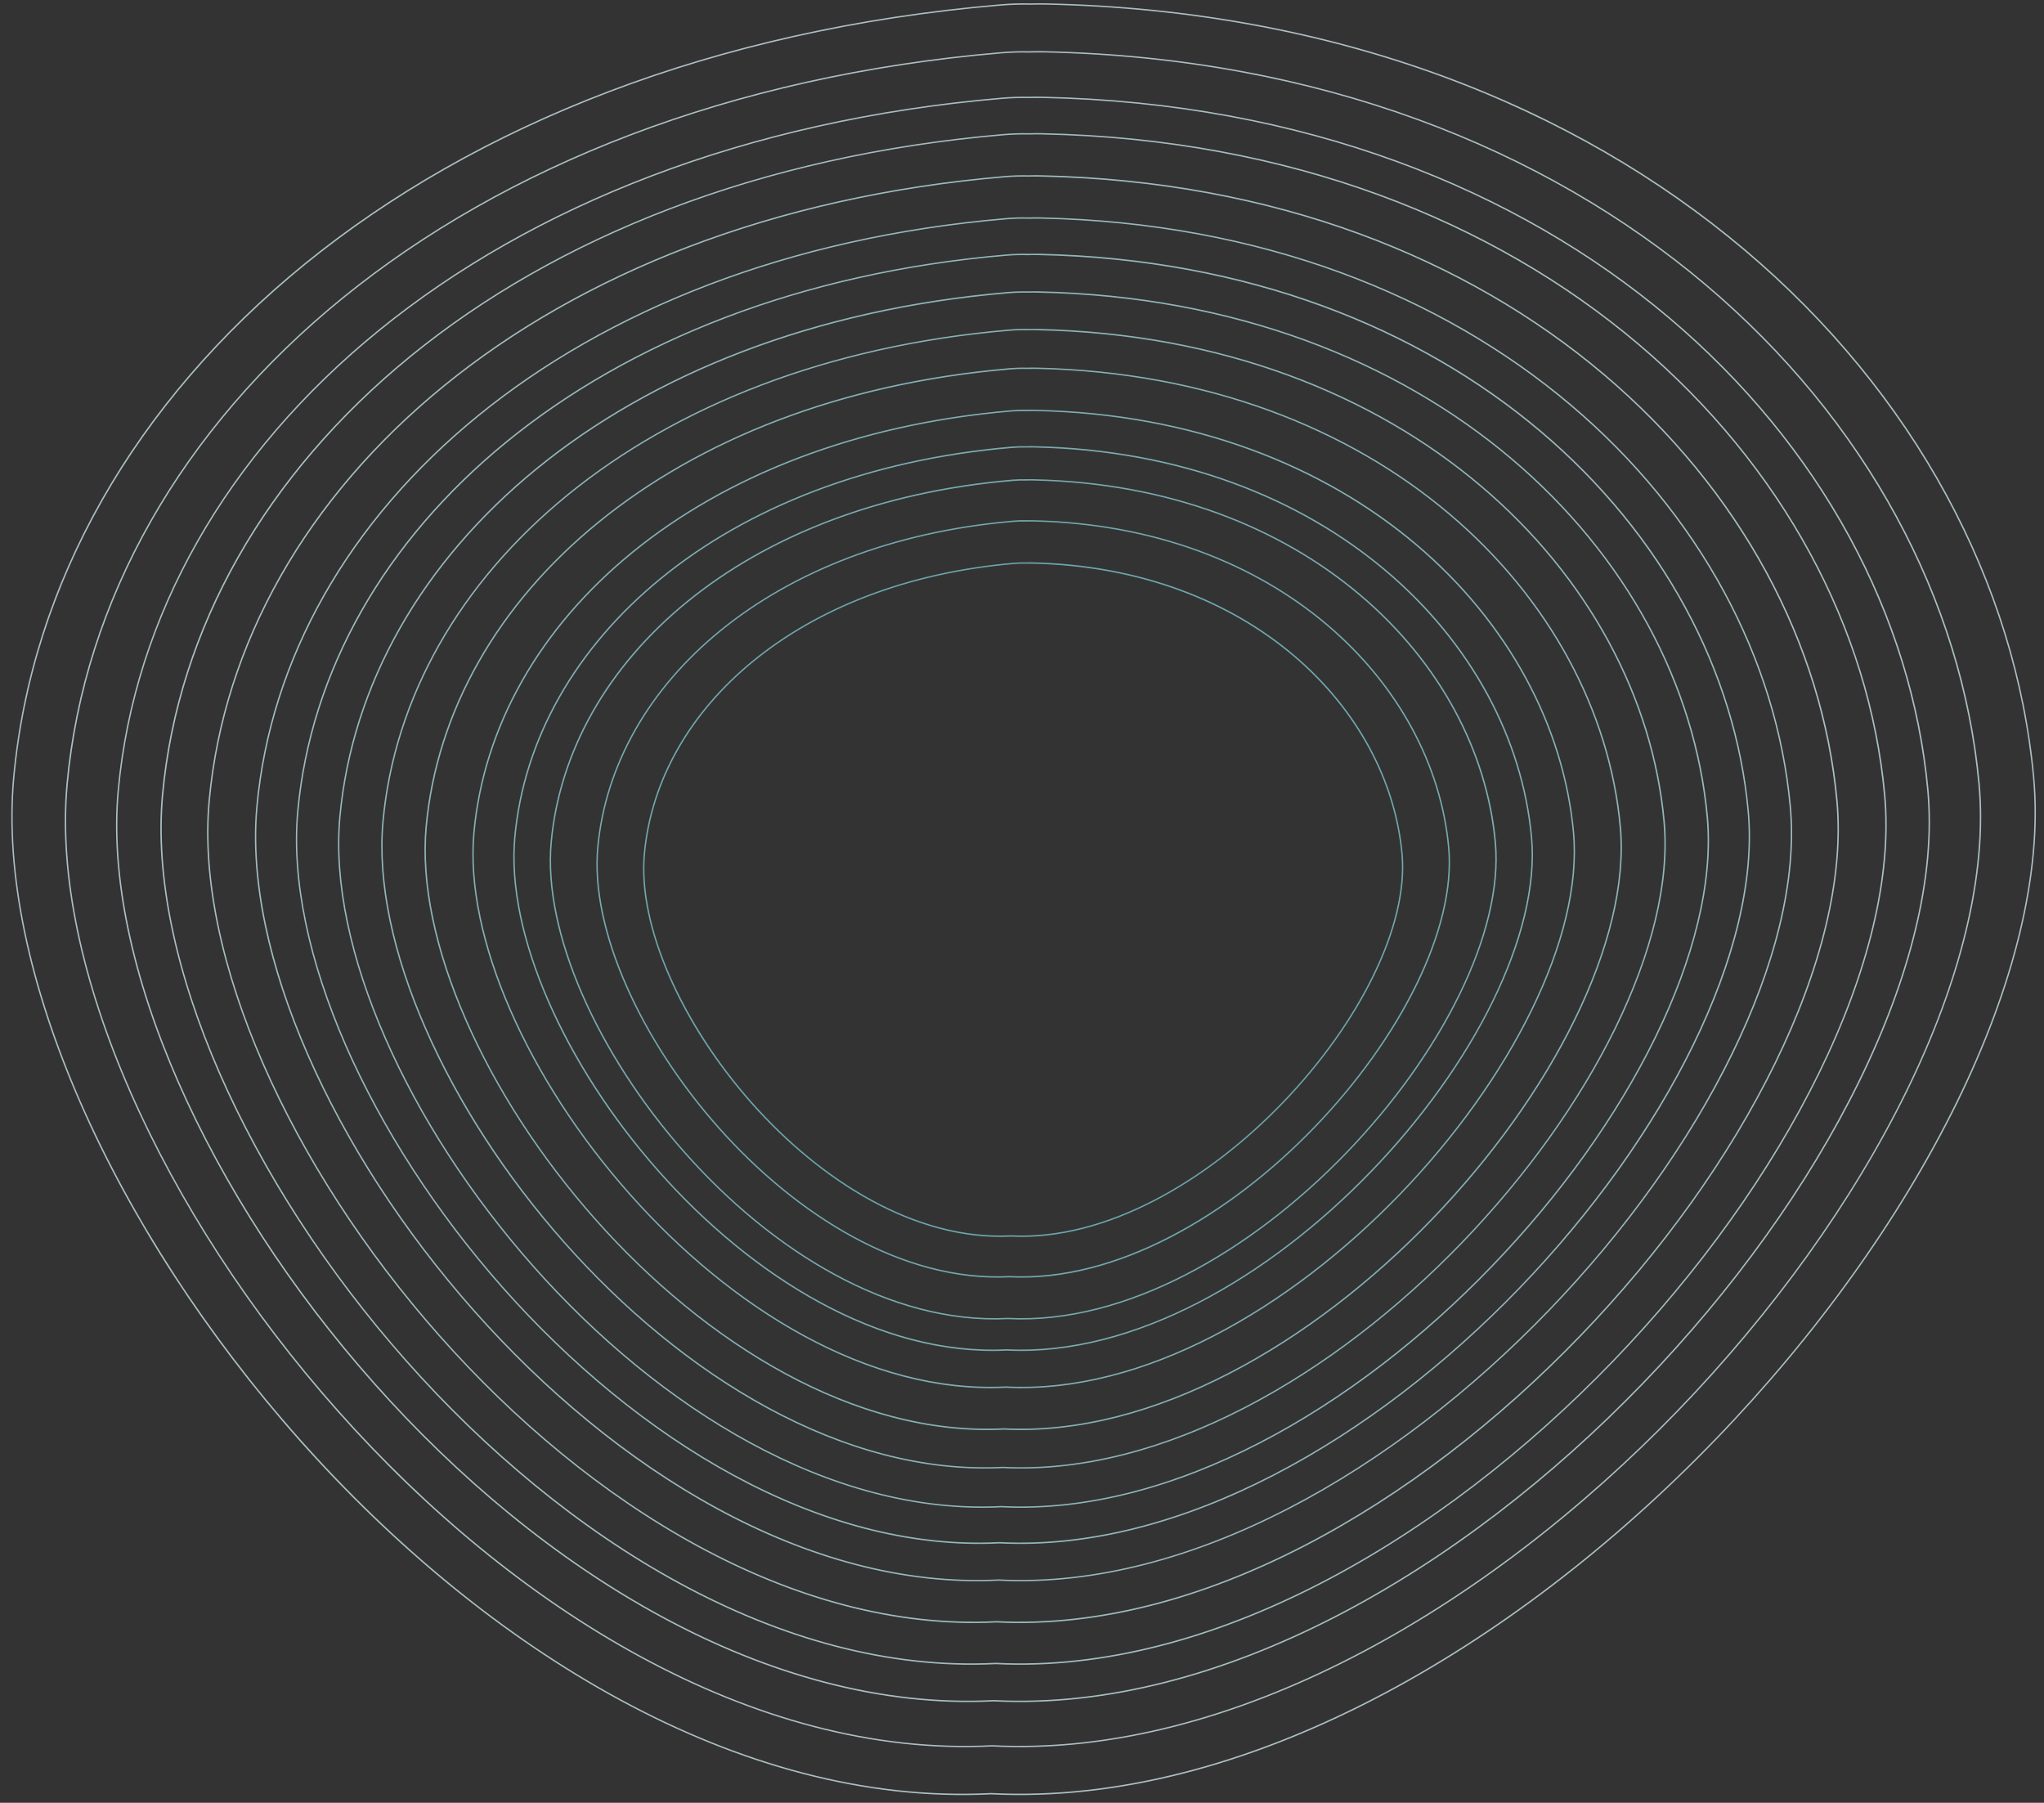
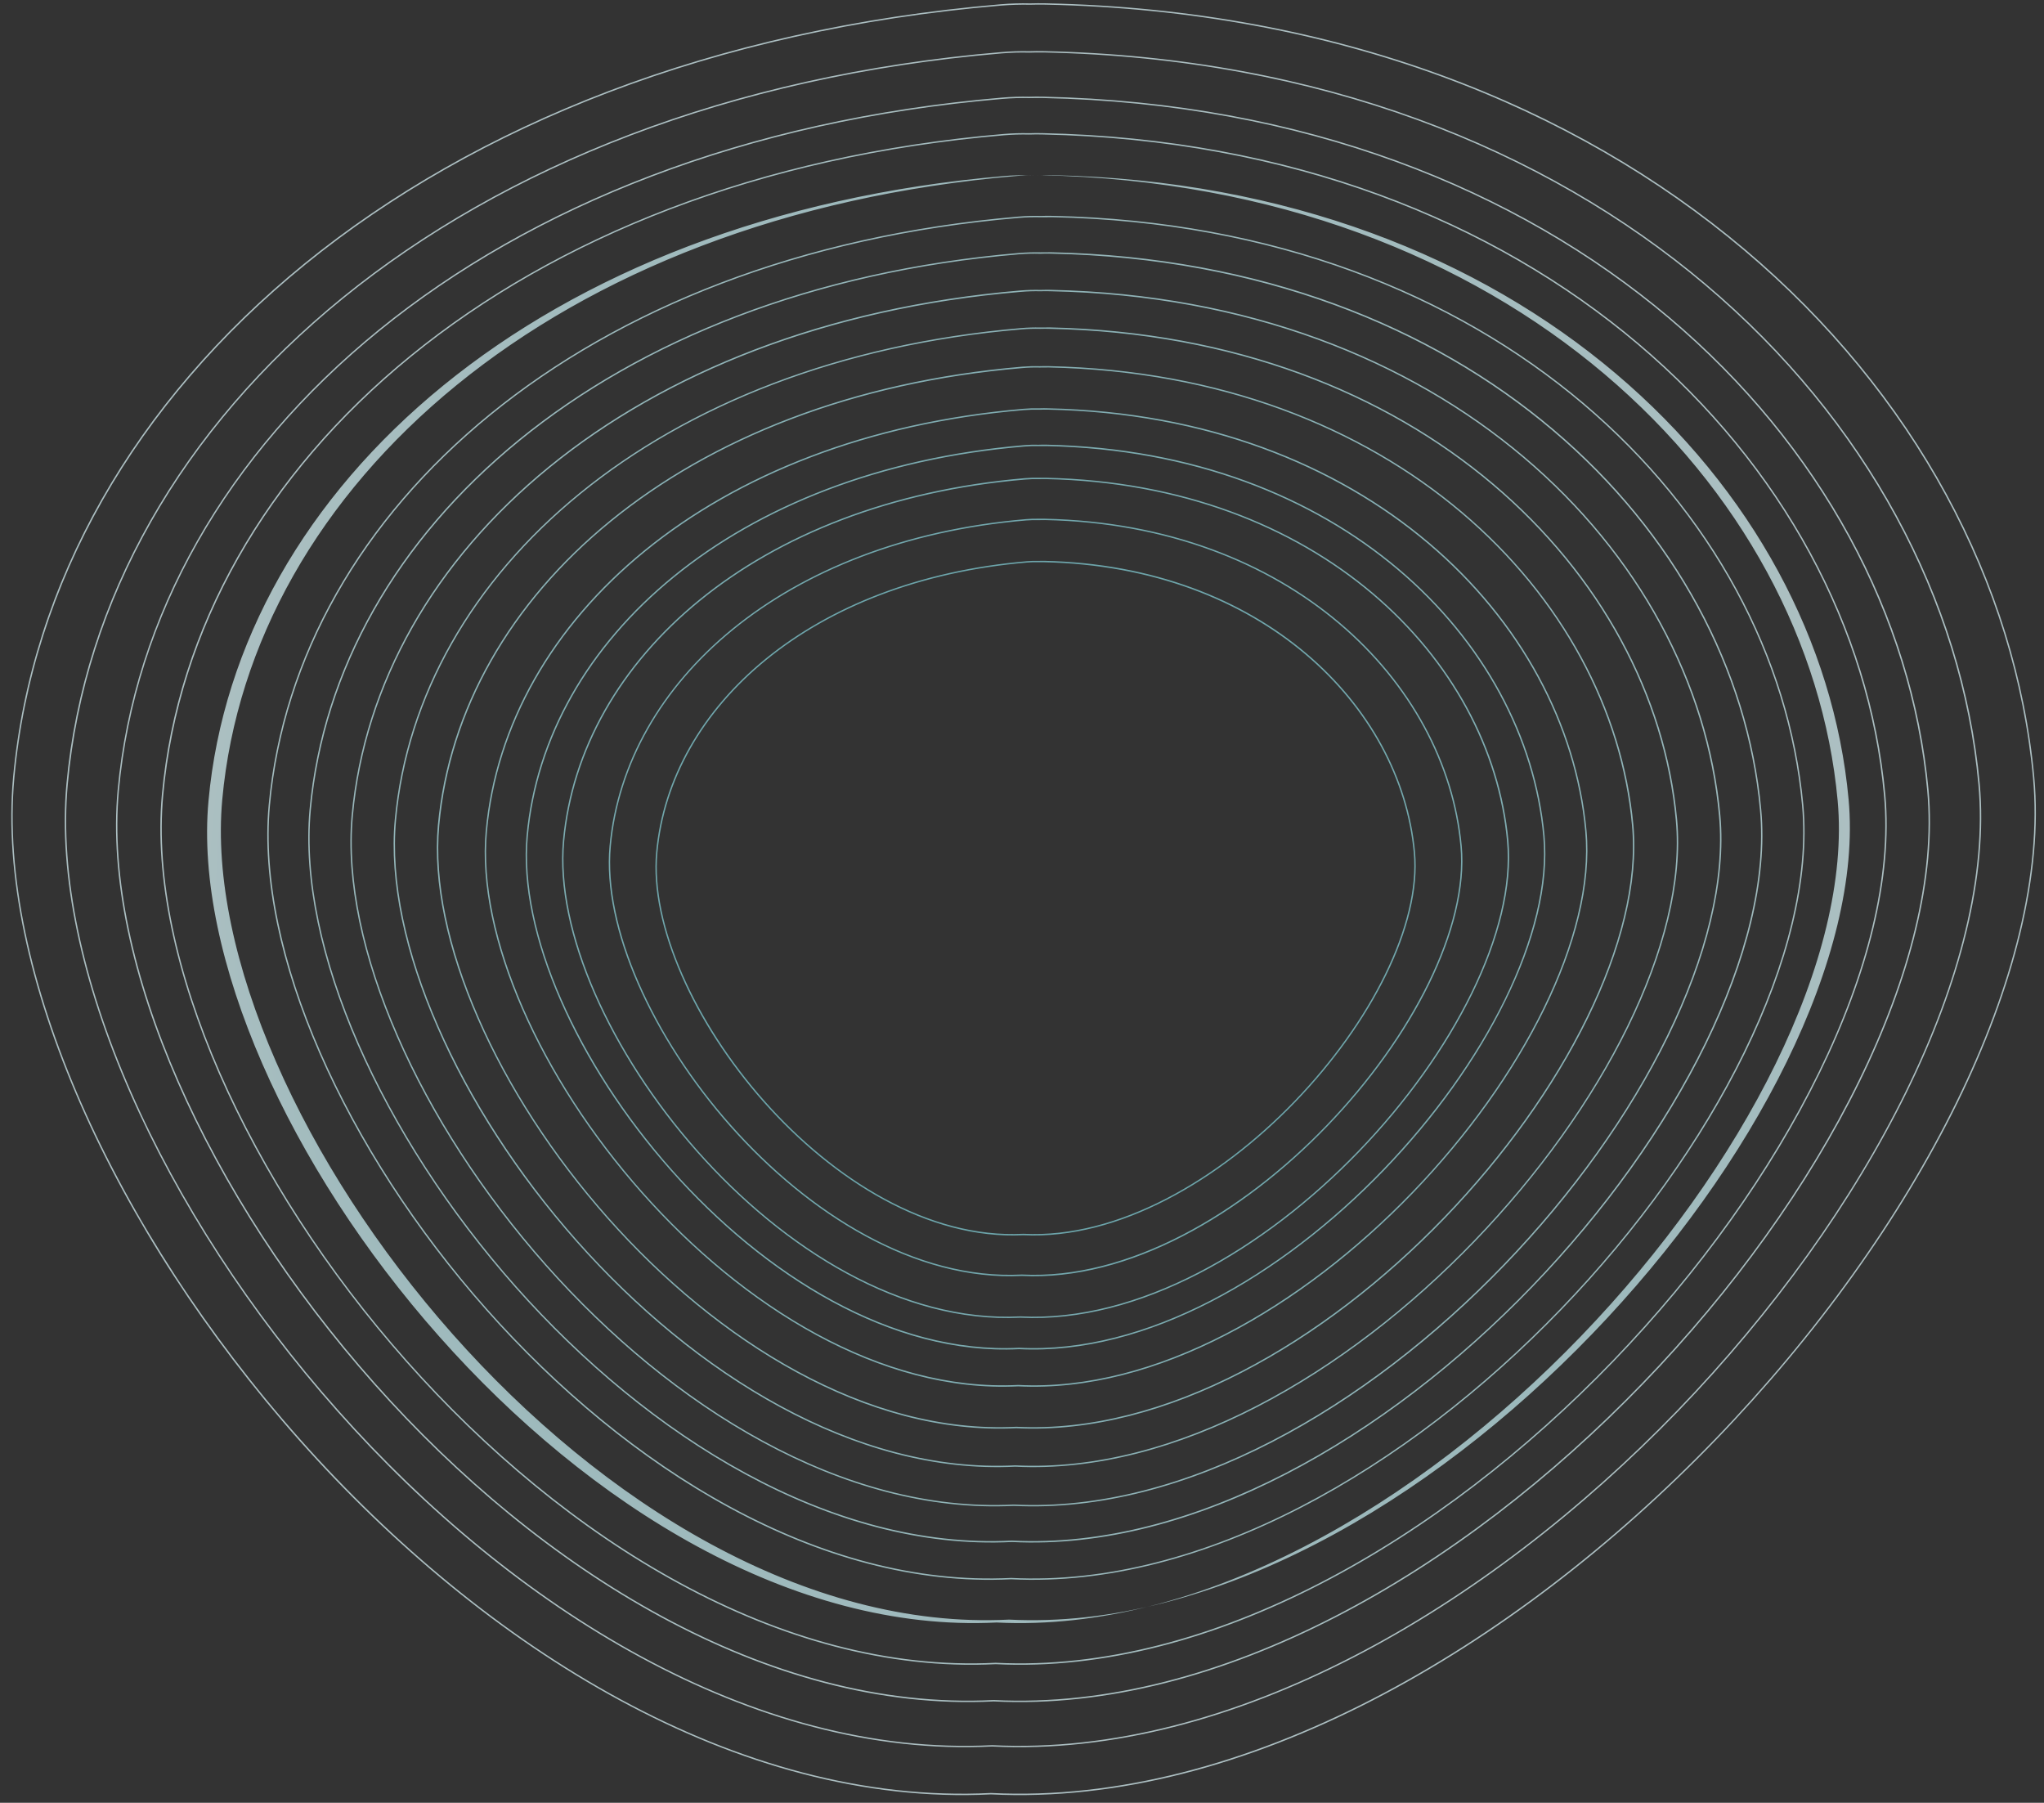
<svg xmlns="http://www.w3.org/2000/svg" version="1.2" viewBox="0 0 2540 2240" width="2540" height="2240">
  <rect x="0" y="0" width="2540" height="2240" fill="#333333" stroke="none" />
  <title>headlight-line-art-white</title>
  <defs>
    <radialGradient id="g1" cx="0" cy="0" r="1" gradientUnits="userSpaceOnUse" gradientTransform="matrix(0,1031.85,-1031.85,0,1271.971,1117.233)">
      <stop offset="0" stop-color="#47bcc8" />
      <stop offset="1" stop-color="#e0fcff" />
    </radialGradient>
  </defs>
  <style>
		.s0 { opacity: .7;fill: url(#g1) } 
	</style>
-   <path fill-rule="evenodd" class="s0" d="m1299.5 4.1q-9.7-0.2-19.3 0.1-18-0.5-36.8 1.1c-714.5 60.6-1182.9 477.7-1227.2 960.7-11 120.1 20.2 261.1 83 404.5 62.8 143.4 157.3 289.3 272.6 419.2 230.8 259.7 545.6 455.7 859.6 439.9 314.5 15.8 649.7-180.2 900.6-440 125.5-129.9 230-275.8 300.4-419.1 70.3-143.4 106.6-284.4 95.6-404.5-44.3-483-505.5-946.8-1228.5-961.9zm-19.2 1.8q9.5-0.3 19.2-0.1c722.2 15.2 1182.5 478.4 1226.8 960.4 10.9 119.6-25.2 260.3-95.5 403.5-70.3 143.2-174.6 288.9-300 418.7-250.9 259.6-585.6 455.2-899.3 439.4h-0.1c-313.3 15.9-627.6-179.7-858.2-439.3-115.3-129.8-209.6-275.5-272.4-418.7-62.7-143.3-93.9-284-82.9-403.6 44.3-481.9 511.7-898.6 1225.7-959.2q18.7-1.5 36.6-1.1h0.1zm-1.2 57.7q9-0.3 18.2-0.1c684.3 14.4 1120.9 453.3 1162.9 910.6 10.4 113.6-24 247.1-90.6 382.8-66.6 135.7-165.5 273.8-284.3 396.8-237.5 245.8-554.8 431.4-852.5 416.4-297.2 15-595.2-170.5-813.6-416.4-109.2-123-198.6-261.1-258.1-396.8-59.4-135.7-89-269.2-78.6-382.8 42-457.3 485.4-852 1161.7-909.4q17.8-1.5 34.9-1.1zm18.2 1.6q-9.2-0.1-18.2 0.2-17-0.5-34.7 1c-675.9 57.4-1118.3 451.7-1160.1 907.8-10.4 113.3 19 246.4 78.4 382 59.4 135.6 148.7 273.5 257.8 396.3 218.3 245.8 515.8 430.9 812.3 415.9h0.1c297 14.9 613.8-170.2 851.2-415.9 118.7-122.9 217.5-260.8 284-396.4 66.5-135.5 100.7-268.7 90.3-381.9-41.9-456.2-477.5-894.6-1161.1-909zm-1.4 54.9q-8.6-0.2-17.1 0.1-16.3-0.4-33.1 1c-640.2 54.3-1059.9 427.9-1099.6 860.8-9.9 107.5 18.1 233.9 74.4 362.3 56.3 128.5 140.8 259.2 244.2 375.6 206.7 232.7 488.8 408.4 770.1 394.2 281.8 14.2 582.1-161.4 807-394.2 112.4-116.3 206-247 269.1-375.5 63-128.5 95.6-254.8 85.7-362.4-39.7-432.8-453-848.3-1100.7-861.9zm-17.1 1.8q8.5-0.2 17.1-0.1c647 13.6 1059.3 428.6 1098.9 860.3 9.9 107.2-22.5 233.2-85.5 361.5-62.9 128.3-156.4 258.9-268.8 375.1-224.7 232.6-524.5 407.8-805.6 393.6h-0.1c-280.6 14.2-562.2-161-768.8-393.6-103.2-116.2-187.7-246.8-243.9-375.1-56.2-128.3-84.1-254.3-74.3-361.5 39.6-431.7 458.3-804.9 1098-859.2q16.8-1.4 33-1zm0.2 43.6q8.1-0.3 16.4-0.1c616.4 12.9 1009.6 409.4 1047.5 822.3 9.4 102.6-21.6 223.1-81.6 345.7-60 122.6-149.1 247.3-256.1 358.3-214 222-499.7 389.6-767.9 376.1-267.8 13.5-536.2-154-732.9-376.1-98.4-111-178.9-235.7-232.5-358.3-53.5-122.6-80.2-243.1-70.8-345.7 37.8-413 437.2-769.4 1046.5-821.3q16-1.3 31.4-0.9zm16.3 1.6q-8.2-0.2-16.3 0.1-15.3-0.4-31.3 0.9c-608.7 51.8-1007.1 407.9-1044.8 819.7-9.4 102.3 17.1 222.5 70.6 344.9 53.5 122.4 133.9 247 232.2 357.9 196.6 221.8 464.5 389 731.6 375.4 267.5 13.5 552.8-153.6 766.7-375.5 106.9-110.9 195.8-235.5 255.8-357.9 59.9-122.4 90.7-242.6 81.3-344.8-37.7-411.9-430.1-807.7-1045.8-820.7zm-1.9 50.6q-7.8-0.2-15.4 0.1-14.6-0.4-29.8 0.9c-575.9 49-953.4 385.9-989.1 776.3-8.9 97 16.3 210.9 66.9 326.8 50.6 115.9 126.7 233.8 219.7 338.7 186 209.9 439.7 368.3 692.8 355.5 253.5 12.8 523.6-145.6 725.9-355.5 101.1-104.9 185.4-222.8 242.1-338.7 56.7-115.8 85.9-229.8 77.1-326.8-35.8-390.3-407.5-765-990.2-777.3zm-15.4 1.8q7.6-0.2 15.4 0c581.9 12.2 952.8 386.4 988.4 775.7 8.9 96.6-20.3 210.2-76.9 325.9-56.6 115.7-140.7 233.4-241.8 338.2-202.1 209.7-471.8 367.7-724.6 354.9-252.4 12.8-505.7-145.1-691.5-354.8-92.9-104.9-168.9-222.6-219.4-338.3-50.6-115.7-75.6-229.3-66.8-325.9 35.6-389.3 412.2-725.8 987.6-774.8q15-1.3 29.5-0.9l0.1 0.1zm0.2 50.6q7.2-0.3 14.6-0.1c548.9 11.5 899.1 364.5 932.8 732.2 8.4 91.5-19.2 198.8-72.6 308-53.4 109.1-132.8 220.2-228.1 319-190.5 197.7-445 346.9-683.8 334.9-238.5 12.1-477.5-137.1-652.7-334.9-87.6-98.8-159.3-209.9-207-319.1-47.7-109.1-71.4-216.4-63-307.8 33.6-367.8 389.3-685.2 931.8-731.4q14.3-1.2 28-0.8zm14.6 1.6q-7.4-0.1-14.6 0.1-13.7-0.4-27.8 0.8c-542 46.1-896.7 363.2-930.3 729.8-8.3 91 15.3 198.1 62.9 307 47.6 109 119.2 219.9 206.7 318.7 175.1 197.5 413.6 346.3 651.4 334.3 238.2 12 492.2-136.8 682.6-334.4 95.2-98.7 174.4-209.6 227.7-318.6 53.4-109 80.8-216 72.5-307-33.6-366.7-383-719.2-931.1-730.7zm-1.8 43.5q-7-0.1-13.8 0.1-13-0.3-26.5 0.8c-513.2 43.7-849.7 343.9-881.5 691.8-7.9 86.5 14.5 188 59.6 291.3 45.2 103.2 113 208.3 195.8 301.8 165.8 187 391.9 328.2 617.5 316.8 225.9 11.4 466.6-129.8 646.8-316.8 90.2-93.5 165.2-198.5 215.8-301.8 50.5-103.2 76.6-204.8 68.6-291.3-31.8-347.8-363.1-681.8-882.3-692.7zm-13.8 1.9q6.8-0.3 13.7-0.1c518.5 10.9 848.9 344.3 880.7 691.1 7.9 86-18.1 187.2-68.5 290.3-50.5 103.1-125.4 208-215.4 301.4-180.1 186.9-420.4 327.6-645.6 316.2h-0.1c-224.8 11.4-450.5-129.3-616.1-316.1-82.7-93.4-150.4-198.3-195.5-301.4-45-103.1-67.4-204.3-59.5-290.4 31.8-346.8 367.3-646.6 879.9-690.3q13.4-1.1 26.3-0.7h0.1zm0.4 44.9q6.4-0.2 12.9-0.1c489.6 10.3 801.9 325.2 832 653.1 7.4 81.6-17.2 177.3-64.8 274.7-47.7 97.3-118.4 196.4-203.4 284.5-169.9 176.4-396.9 309.4-609.9 298.7-212.7 10.7-425.9-122.4-582.1-298.7-78.1-88.2-142.1-187.2-184.6-284.6-42.5-97.3-63.7-193-56.2-274.6 30-328 347.2-611.1 831-652.3q12.8-1 25.1-0.7zm12.9 1.7q-6.5-0.2-12.9 0h-0.1q-12.1-0.3-24.8 0.8c-483.3 41.1-799.6 323.8-829.5 650.7-7.4 81.1 13.6 176.6 56.1 273.7 42.4 97.2 106.3 196.1 184.3 284.2 156.1 176.1 368.8 308.8 580.7 298.1h0.1c212.3 10.7 438.9-122 608.6-298.2 84.9-88 155.6-186.9 203.1-284.1 47.6-97.2 72-192.6 64.6-273.7-29.9-327-341.4-641.3-830.2-651.5zm-1.2 44.9q-6.1-0.1-12.1 0.1-11.5-0.3-23.4 0.7c-453.3 38.6-750.5 303.8-778.7 611.1-7 76.4 12.8 166.1 52.7 257.3 39.8 91.2 99.7 184 172.9 266.6 146.4 165.2 346.1 289.9 545.4 279.8 199.6 10.1 412.2-114.6 571.4-279.8 79.6-82.6 145.9-175.4 190.6-266.6 44.6-91.2 67.7-180.9 60.7-257.3-28.2-307.3-320.8-602.2-779.5-611.9zm-12.1 1.8q6-0.2 12.1 0c457.9 9.6 749.7 304 777.7 610.3 7 76-15.9 165.3-60.5 256.4-44.5 91-110.7 183.6-190.2 266.1-159.1 165.1-371.3 289.3-570.1 279.3h-0.1c-198.6 10-397.8-114.2-544.1-279.2-73-82.5-132.8-175.2-172.6-266.2-39.8-91-59.5-180.4-52.6-256.4 28.1-306.2 324.3-571.1 777.1-609.6q11.9-1 23.3-0.7zm-0.8 46.4q5.6-0.2 11.4-0.1c427.5 9 700.3 284 726.6 570.4 6.5 71.3-15 154.9-56.6 239.9-41.6 85-103.4 171.5-177.6 248.5-148.4 154-346.6 270.2-532.7 260.9-185.7 9.4-371.9-106.9-508.4-260.9-68.2-77-124.1-163.5-161.2-248.5-37.2-85-55.7-168.6-49.2-239.9 26.3-286.5 303.4-533.7 725.9-569.7q11.1-0.9 21.8-0.6zm11.3 1.6q-5.7-0.1-11.3 0.1-10.6-0.3-21.7 0.7c-422 35.9-698.1 282.7-724.2 568.1-6.5 70.8 11.9 154.1 49 239 37 84.9 92.8 171.2 160.9 248.1 136.3 153.8 322.1 269.6 507.1 260.2h0.1c185.3 9.4 383.1-106.5 531.3-260.3 74.1-76.9 135.8-163.2 177.3-248.1 41.6-84.8 62.9-168.1 56.4-238.9-26.1-285.5-298.1-559.9-724.9-568.9zm-0.6 50.7q-5.3-0.2-10.4 0-9.9-0.3-20.2 0.6c-389.1 33.1-644.3 260.8-668.4 524.7-6 65.6 11 142.6 45.2 220.9 34.2 78.3 85.6 157.9 148.5 228.8 125.6 141.8 297.1 248.9 468.1 240.3 171.4 8.6 354-98.4 490.6-240.2 68.4-70.9 125.3-150.6 163.6-228.9 38.3-78.3 58.1-155.3 52.1-220.9-24.1-263.9-275.4-517.1-669.1-525.3zm-10.4 1.8q5.1-0.2 10.3-0.1c393 8.3 643.4 260.9 667.5 523.7 5.9 65.2-13.7 141.9-52 220.1-38.2 78.1-95 157.6-163.2 228.4-136.6 141.6-318.7 248.3-489.3 239.6h-0.1c-170.3 8.6-341.4-98-466.8-239.6-62.8-70.8-114.1-150.3-148.2-228.4-34.1-78.2-51.1-154.9-45.1-220.1 24.1-262.7 278.3-490 666.9-523.1q10.2-0.8 20-0.5zm-1.1 43.5q4.8-0.2 9.7-0.1c364 7.7 596.4 241.8 618.7 485.8 5.6 60.7-12.7 131.9-48.2 204.3-35.4 72.4-88 146.1-151.2 211.6-126.4 131.1-295.2 230.1-453.6 222.2-158.3 8-316.8-91-433-222.2-58.1-65.5-105.7-139.2-137.3-211.6-31.6-72.4-47.4-143.6-41.8-204.3 22.3-244 258.3-454.5 618.1-485.2q9.5-0.8 18.6-0.5zm9.6 1.7q-4.8-0.1-9.6 0-9.1-0.2-18.5 0.6c-359.2 30.5-594.2 240.7-616.5 483.6-5.5 60.3 10.1 131.2 41.7 203.4 31.6 72.2 79 145.7 137 211.2 116 130.9 274.1 229.5 431.6 221.5h0.1c157.8 8 326.1-90.6 452.3-221.6 63.1-65.4 115.6-138.9 151-211.1 35.3-72.3 53.5-143.2 48-203.4-22.3-243-253.7-476.6-617.1-484.2zm-0.8 39.3q-4.5-0.1-8.9 0-8.5-0.2-17.4 0.5c-334.1 28.5-553.3 224-574 450.6-5.2 56.4 9.4 122.5 38.8 189.8 29.4 67.2 73.5 135.6 127.5 196.5 107.9 121.8 255.2 213.8 402.1 206.3 147.2 7.5 304-84.5 421.3-206.2 58.7-60.9 107.6-129.3 140.5-196.6 32.9-67.2 49.9-133.4 44.8-189.8-20.8-226.6-236.6-444-574.7-451.1zm-8.9 1.8q4.4-0.2 8.8-0.1c337.4 7.1 552.4 224 573 449.6 5.1 55.9-11.7 121.8-44.5 188.8-32.9 67.1-81.6 135.4-140.2 196.2-117.2 121.6-273.6 213.1-420 205.7h-0.1c-146.2 7.4-293.1-84.1-400.8-205.7-53.8-60.8-97.9-129.1-127.2-196.1-29.3-67.1-43.8-132.9-38.7-188.9 20.7-225.5 238.9-420.7 572.5-449q8.7-0.8 17.1-0.5h0.1zm-0.5 49.1q4-0.1 8.1 0c304.8 6.4 499.3 202.4 518 406.7 4.7 50.8-10.7 110.5-40.3 171.1-29.7 60.6-73.8 122.2-126.7 177.1-105.7 109.8-247 192.7-379.7 186-132.5 6.6-265.2-76.3-362.5-186-48.6-54.9-88.4-116.6-114.9-177.2-26.5-60.6-39.7-120.2-35-171 18.7-204.3 216.3-380.6 517.4-406.2q8-0.7 15.6-0.5zm8.1 1.7q-4.1-0.1-8 0.1h-0.1q-7.5-0.2-15.4 0.4c-300.7 25.6-497.3 201.4-515.9 404.7-4.6 50.4 8.5 109.7 34.9 170.1 26.4 60.5 66.1 122 114.6 176.7 97.1 109.6 229.4 192.1 361.1 185.4h0.1c132 6.7 272.9-75.8 378.5-185.4 52.8-54.8 96.7-116.3 126.3-176.7 29.6-60.4 44.8-119.7 40.2-170.1-18.6-203.3-212.3-398.8-516.3-405.2zm-8.5 50.7q3.6-0.1 7.2-0.1c271.4 5.7 444.7 180.3 461.3 362.3 4.2 45.2-9.5 98.4-35.9 152.3-26.4 54-65.7 108.9-112.8 157.8-94.2 97.7-220 171.5-338.2 165.6-118 5.9-236.2-67.9-322.8-165.6-43.3-48.9-78.8-103.8-102.3-157.8-23.6-54-35.4-107.1-31.2-152.4 16.6-181.9 192.6-338.9 460.8-361.7q7.1-0.6 13.9-0.4zm7.2 1.7q-3.6-0.1-7.2 0-6.7-0.2-13.8 0.4c-267.6 22.8-442.6 179.3-459.2 360.2-4.1 44.9 7.5 97.7 31.1 151.5 23.5 53.8 58.8 108.5 102 157.3 86.4 97.6 204.2 171 321.5 165h0.1c117.4 6 242.8-67.4 336.9-165 47-48.8 86.1-103.5 112.4-157.3 26.4-53.9 39.9-106.6 35.8-151.5-16.6-180.9-189-354.9-459.6-360.6z" />
+   <path fill-rule="evenodd" class="s0" d="m1299.5 4.1q-9.7-0.2-19.3 0.1-18-0.5-36.8 1.1c-714.5 60.6-1182.9 477.7-1227.2 960.7-11 120.1 20.2 261.1 83 404.5 62.8 143.4 157.3 289.3 272.6 419.2 230.8 259.7 545.6 455.7 859.6 439.9 314.5 15.8 649.7-180.2 900.6-440 125.5-129.9 230-275.8 300.4-419.1 70.3-143.4 106.6-284.4 95.6-404.5-44.3-483-505.5-946.8-1228.5-961.9zm-19.2 1.8q9.5-0.3 19.2-0.1c722.2 15.2 1182.5 478.4 1226.8 960.4 10.9 119.6-25.2 260.3-95.5 403.5-70.3 143.2-174.6 288.9-300 418.7-250.9 259.6-585.6 455.2-899.3 439.4h-0.1c-313.3 15.9-627.6-179.7-858.2-439.3-115.3-129.8-209.6-275.5-272.4-418.7-62.7-143.3-93.9-284-82.9-403.6 44.3-481.9 511.7-898.6 1225.7-959.2q18.7-1.5 36.6-1.1h0.1zm-1.2 57.7q9-0.3 18.2-0.1c684.3 14.4 1120.9 453.3 1162.9 910.6 10.4 113.6-24 247.1-90.6 382.8-66.6 135.7-165.5 273.8-284.3 396.8-237.5 245.8-554.8 431.4-852.5 416.4-297.2 15-595.2-170.5-813.6-416.4-109.2-123-198.6-261.1-258.1-396.8-59.4-135.7-89-269.2-78.6-382.8 42-457.3 485.4-852 1161.7-909.4q17.8-1.5 34.9-1.1zm18.2 1.6q-9.2-0.1-18.2 0.2-17-0.5-34.7 1c-675.9 57.4-1118.3 451.7-1160.1 907.8-10.4 113.3 19 246.4 78.4 382 59.4 135.6 148.7 273.5 257.8 396.3 218.3 245.8 515.8 430.9 812.3 415.9h0.1c297 14.9 613.8-170.2 851.2-415.9 118.7-122.9 217.5-260.8 284-396.4 66.5-135.5 100.7-268.7 90.3-381.9-41.9-456.2-477.5-894.6-1161.1-909zm-1.4 54.9q-8.6-0.2-17.1 0.1-16.3-0.4-33.1 1c-640.2 54.3-1059.9 427.9-1099.6 860.8-9.9 107.5 18.1 233.9 74.4 362.3 56.3 128.5 140.8 259.2 244.2 375.6 206.7 232.7 488.8 408.4 770.1 394.2 281.8 14.2 582.1-161.4 807-394.2 112.4-116.3 206-247 269.1-375.5 63-128.5 95.6-254.8 85.7-362.4-39.7-432.8-453-848.3-1100.7-861.9zm-17.1 1.8q8.5-0.2 17.1-0.1c647 13.6 1059.3 428.6 1098.9 860.3 9.9 107.2-22.5 233.2-85.5 361.5-62.9 128.3-156.4 258.9-268.8 375.1-224.7 232.6-524.5 407.8-805.6 393.6h-0.1c-280.6 14.2-562.2-161-768.8-393.6-103.2-116.2-187.7-246.8-243.9-375.1-56.2-128.3-84.1-254.3-74.3-361.5 39.6-431.7 458.3-804.9 1098-859.2q16.8-1.4 33-1zm0.2 43.6q8.1-0.3 16.4-0.1c616.4 12.9 1009.6 409.4 1047.5 822.3 9.4 102.6-21.6 223.1-81.6 345.7-60 122.6-149.1 247.3-256.1 358.3-214 222-499.7 389.6-767.9 376.1-267.8 13.5-536.2-154-732.9-376.1-98.4-111-178.9-235.7-232.5-358.3-53.5-122.6-80.2-243.1-70.8-345.7 37.8-413 437.2-769.4 1046.5-821.3q16-1.3 31.4-0.9zm16.3 1.6q-8.2-0.2-16.3 0.1-15.3-0.4-31.3 0.9c-608.7 51.8-1007.1 407.9-1044.8 819.7-9.4 102.3 17.1 222.5 70.6 344.9 53.5 122.4 133.9 247 232.2 357.9 196.6 221.8 464.5 389 731.6 375.4 267.5 13.5 552.8-153.6 766.7-375.5 106.9-110.9 195.8-235.5 255.8-357.9 59.9-122.4 90.7-242.6 81.3-344.8-37.7-411.9-430.1-807.7-1045.8-820.7zm-1.9 50.6q-7.8-0.2-15.4 0.1-14.6-0.4-29.8 0.9c-575.9 49-953.4 385.9-989.1 776.3-8.9 97 16.3 210.9 66.9 326.8 50.6 115.9 126.7 233.8 219.7 338.7 186 209.9 439.7 368.3 692.8 355.5 253.5 12.8 523.6-145.6 725.9-355.5 101.1-104.9 185.4-222.8 242.1-338.7 56.7-115.8 85.9-229.8 77.1-326.8-35.8-390.3-407.5-765-990.2-777.3zq7.6-0.2 15.4 0c581.9 12.2 952.8 386.4 988.4 775.7 8.9 96.6-20.3 210.2-76.9 325.9-56.6 115.7-140.7 233.4-241.8 338.2-202.1 209.7-471.8 367.7-724.6 354.9-252.4 12.8-505.7-145.1-691.5-354.8-92.9-104.9-168.9-222.6-219.4-338.3-50.6-115.7-75.6-229.3-66.8-325.9 35.6-389.3 412.2-725.8 987.6-774.8q15-1.3 29.5-0.9l0.1 0.1zm0.2 50.6q7.2-0.3 14.6-0.1c548.9 11.5 899.1 364.5 932.8 732.2 8.4 91.5-19.2 198.8-72.6 308-53.4 109.1-132.8 220.2-228.1 319-190.5 197.7-445 346.9-683.8 334.9-238.5 12.1-477.5-137.1-652.7-334.9-87.6-98.8-159.3-209.9-207-319.1-47.7-109.1-71.4-216.4-63-307.8 33.6-367.8 389.3-685.2 931.8-731.4q14.3-1.2 28-0.8zm14.6 1.6q-7.4-0.1-14.6 0.1-13.7-0.4-27.8 0.8c-542 46.1-896.7 363.2-930.3 729.8-8.3 91 15.3 198.1 62.9 307 47.6 109 119.2 219.9 206.7 318.7 175.1 197.5 413.6 346.3 651.4 334.3 238.2 12 492.2-136.8 682.6-334.4 95.2-98.7 174.4-209.6 227.7-318.6 53.4-109 80.8-216 72.5-307-33.6-366.7-383-719.2-931.1-730.7zm-1.8 43.5q-7-0.1-13.8 0.1-13-0.3-26.5 0.8c-513.2 43.7-849.7 343.9-881.5 691.8-7.9 86.5 14.5 188 59.6 291.3 45.2 103.2 113 208.3 195.8 301.8 165.8 187 391.9 328.2 617.5 316.8 225.9 11.4 466.6-129.8 646.8-316.8 90.2-93.5 165.2-198.5 215.8-301.8 50.5-103.2 76.6-204.8 68.6-291.3-31.8-347.8-363.1-681.8-882.3-692.7zm-13.8 1.9q6.8-0.3 13.7-0.1c518.5 10.9 848.9 344.3 880.7 691.1 7.9 86-18.1 187.2-68.5 290.3-50.5 103.1-125.4 208-215.4 301.4-180.1 186.9-420.4 327.6-645.6 316.2h-0.1c-224.8 11.4-450.5-129.3-616.1-316.1-82.7-93.4-150.4-198.3-195.5-301.4-45-103.1-67.4-204.3-59.5-290.4 31.8-346.8 367.3-646.6 879.9-690.3q13.4-1.1 26.3-0.7h0.1zm0.4 44.9q6.4-0.2 12.9-0.1c489.6 10.3 801.9 325.2 832 653.1 7.4 81.6-17.2 177.3-64.8 274.7-47.7 97.3-118.4 196.4-203.4 284.5-169.9 176.4-396.9 309.4-609.9 298.7-212.7 10.7-425.9-122.4-582.1-298.7-78.1-88.2-142.1-187.2-184.6-284.6-42.5-97.3-63.7-193-56.2-274.6 30-328 347.2-611.1 831-652.3q12.8-1 25.1-0.7zm12.9 1.7q-6.5-0.2-12.9 0h-0.1q-12.1-0.3-24.8 0.8c-483.3 41.1-799.6 323.8-829.5 650.7-7.4 81.1 13.6 176.6 56.1 273.7 42.4 97.2 106.3 196.1 184.3 284.2 156.1 176.1 368.8 308.8 580.7 298.1h0.1c212.3 10.7 438.9-122 608.6-298.2 84.9-88 155.6-186.9 203.1-284.1 47.6-97.2 72-192.6 64.6-273.7-29.9-327-341.4-641.3-830.2-651.5zm-1.2 44.9q-6.1-0.1-12.1 0.1-11.5-0.3-23.4 0.7c-453.3 38.6-750.5 303.8-778.7 611.1-7 76.4 12.8 166.1 52.7 257.3 39.8 91.2 99.7 184 172.9 266.6 146.4 165.2 346.1 289.9 545.4 279.8 199.6 10.1 412.2-114.6 571.4-279.8 79.6-82.6 145.9-175.4 190.6-266.6 44.6-91.2 67.7-180.9 60.7-257.3-28.2-307.3-320.8-602.2-779.5-611.9zm-12.1 1.8q6-0.2 12.1 0c457.9 9.6 749.7 304 777.7 610.3 7 76-15.9 165.3-60.5 256.4-44.5 91-110.7 183.6-190.2 266.1-159.1 165.1-371.3 289.3-570.1 279.3h-0.1c-198.6 10-397.8-114.2-544.1-279.2-73-82.5-132.8-175.2-172.6-266.2-39.8-91-59.5-180.4-52.6-256.4 28.1-306.2 324.3-571.1 777.1-609.6q11.9-1 23.3-0.7zm-0.8 46.4q5.6-0.2 11.4-0.1c427.5 9 700.3 284 726.6 570.4 6.5 71.3-15 154.9-56.6 239.9-41.6 85-103.4 171.5-177.6 248.5-148.4 154-346.6 270.2-532.7 260.9-185.7 9.4-371.9-106.9-508.4-260.9-68.2-77-124.1-163.5-161.2-248.5-37.2-85-55.7-168.6-49.2-239.9 26.3-286.5 303.4-533.7 725.9-569.7q11.1-0.9 21.8-0.6zm11.3 1.6q-5.7-0.1-11.3 0.1-10.6-0.3-21.7 0.7c-422 35.9-698.1 282.7-724.2 568.1-6.5 70.8 11.9 154.1 49 239 37 84.9 92.8 171.2 160.9 248.1 136.3 153.8 322.1 269.6 507.1 260.2h0.1c185.3 9.4 383.1-106.5 531.3-260.3 74.1-76.9 135.8-163.2 177.3-248.1 41.6-84.8 62.9-168.1 56.4-238.9-26.1-285.5-298.1-559.9-724.9-568.9zm-0.6 50.7q-5.3-0.2-10.4 0-9.9-0.3-20.2 0.6c-389.1 33.1-644.3 260.8-668.4 524.7-6 65.6 11 142.6 45.2 220.9 34.2 78.3 85.6 157.9 148.5 228.8 125.6 141.8 297.1 248.9 468.1 240.3 171.4 8.6 354-98.4 490.6-240.2 68.4-70.9 125.3-150.6 163.6-228.9 38.3-78.3 58.1-155.3 52.1-220.9-24.1-263.9-275.4-517.1-669.1-525.3zm-10.4 1.8q5.1-0.2 10.3-0.1c393 8.3 643.4 260.9 667.5 523.7 5.9 65.2-13.7 141.9-52 220.1-38.2 78.1-95 157.6-163.2 228.4-136.6 141.6-318.7 248.3-489.3 239.6h-0.1c-170.3 8.6-341.4-98-466.8-239.6-62.8-70.8-114.1-150.3-148.2-228.4-34.1-78.2-51.1-154.9-45.1-220.1 24.1-262.7 278.3-490 666.9-523.1q10.2-0.8 20-0.5zm-1.1 43.5q4.8-0.2 9.7-0.1c364 7.7 596.4 241.8 618.7 485.8 5.6 60.7-12.7 131.9-48.2 204.3-35.4 72.4-88 146.1-151.2 211.6-126.4 131.1-295.2 230.1-453.6 222.2-158.3 8-316.8-91-433-222.2-58.1-65.5-105.7-139.2-137.3-211.6-31.6-72.4-47.4-143.6-41.8-204.3 22.3-244 258.3-454.5 618.1-485.2q9.5-0.8 18.6-0.5zm9.6 1.7q-4.8-0.1-9.6 0-9.1-0.2-18.5 0.6c-359.2 30.5-594.2 240.7-616.5 483.6-5.5 60.3 10.1 131.2 41.7 203.4 31.6 72.2 79 145.7 137 211.2 116 130.9 274.1 229.5 431.6 221.5h0.1c157.8 8 326.1-90.6 452.3-221.6 63.1-65.4 115.6-138.9 151-211.1 35.3-72.3 53.5-143.2 48-203.4-22.3-243-253.7-476.6-617.1-484.2zm-0.8 39.3q-4.5-0.1-8.9 0-8.5-0.2-17.4 0.5c-334.1 28.5-553.3 224-574 450.6-5.2 56.4 9.4 122.5 38.8 189.8 29.4 67.2 73.5 135.6 127.5 196.5 107.9 121.8 255.2 213.8 402.1 206.3 147.2 7.5 304-84.5 421.3-206.2 58.7-60.9 107.6-129.3 140.5-196.6 32.9-67.2 49.9-133.4 44.8-189.8-20.8-226.6-236.6-444-574.7-451.1zm-8.9 1.8q4.4-0.2 8.8-0.1c337.4 7.1 552.4 224 573 449.6 5.1 55.9-11.7 121.8-44.5 188.8-32.9 67.1-81.6 135.4-140.2 196.2-117.2 121.6-273.6 213.1-420 205.7h-0.1c-146.2 7.4-293.1-84.1-400.8-205.7-53.8-60.8-97.9-129.1-127.2-196.1-29.3-67.1-43.8-132.9-38.7-188.9 20.7-225.5 238.9-420.7 572.5-449q8.7-0.8 17.1-0.5h0.1zm-0.5 49.1q4-0.1 8.1 0c304.8 6.4 499.3 202.4 518 406.7 4.7 50.8-10.7 110.5-40.3 171.1-29.7 60.6-73.8 122.2-126.7 177.1-105.7 109.8-247 192.7-379.7 186-132.5 6.6-265.2-76.3-362.5-186-48.6-54.9-88.4-116.6-114.9-177.2-26.5-60.6-39.7-120.2-35-171 18.7-204.3 216.3-380.6 517.4-406.2q8-0.7 15.6-0.5zm8.1 1.7q-4.1-0.1-8 0.1h-0.1q-7.5-0.2-15.4 0.4c-300.7 25.6-497.3 201.4-515.9 404.7-4.6 50.4 8.5 109.7 34.9 170.1 26.4 60.5 66.1 122 114.6 176.7 97.1 109.6 229.4 192.1 361.1 185.4h0.1c132 6.7 272.9-75.8 378.5-185.4 52.8-54.8 96.7-116.3 126.3-176.7 29.6-60.4 44.8-119.7 40.2-170.1-18.6-203.3-212.3-398.8-516.3-405.2zm-8.5 50.7q3.6-0.1 7.2-0.1c271.4 5.7 444.7 180.3 461.3 362.3 4.2 45.2-9.5 98.4-35.9 152.3-26.4 54-65.7 108.9-112.8 157.8-94.2 97.7-220 171.5-338.2 165.6-118 5.9-236.2-67.9-322.8-165.6-43.3-48.9-78.8-103.8-102.3-157.8-23.6-54-35.4-107.1-31.2-152.4 16.6-181.9 192.6-338.9 460.8-361.7q7.1-0.6 13.9-0.4zm7.2 1.7q-3.6-0.1-7.2 0-6.7-0.2-13.8 0.4c-267.6 22.8-442.6 179.3-459.2 360.2-4.1 44.9 7.5 97.7 31.1 151.5 23.5 53.8 58.8 108.5 102 157.3 86.4 97.6 204.2 171 321.5 165h0.1c117.4 6 242.8-67.4 336.9-165 47-48.8 86.1-103.5 112.4-157.3 26.4-53.9 39.9-106.6 35.8-151.5-16.6-180.9-189-354.9-459.6-360.6z" />
</svg>